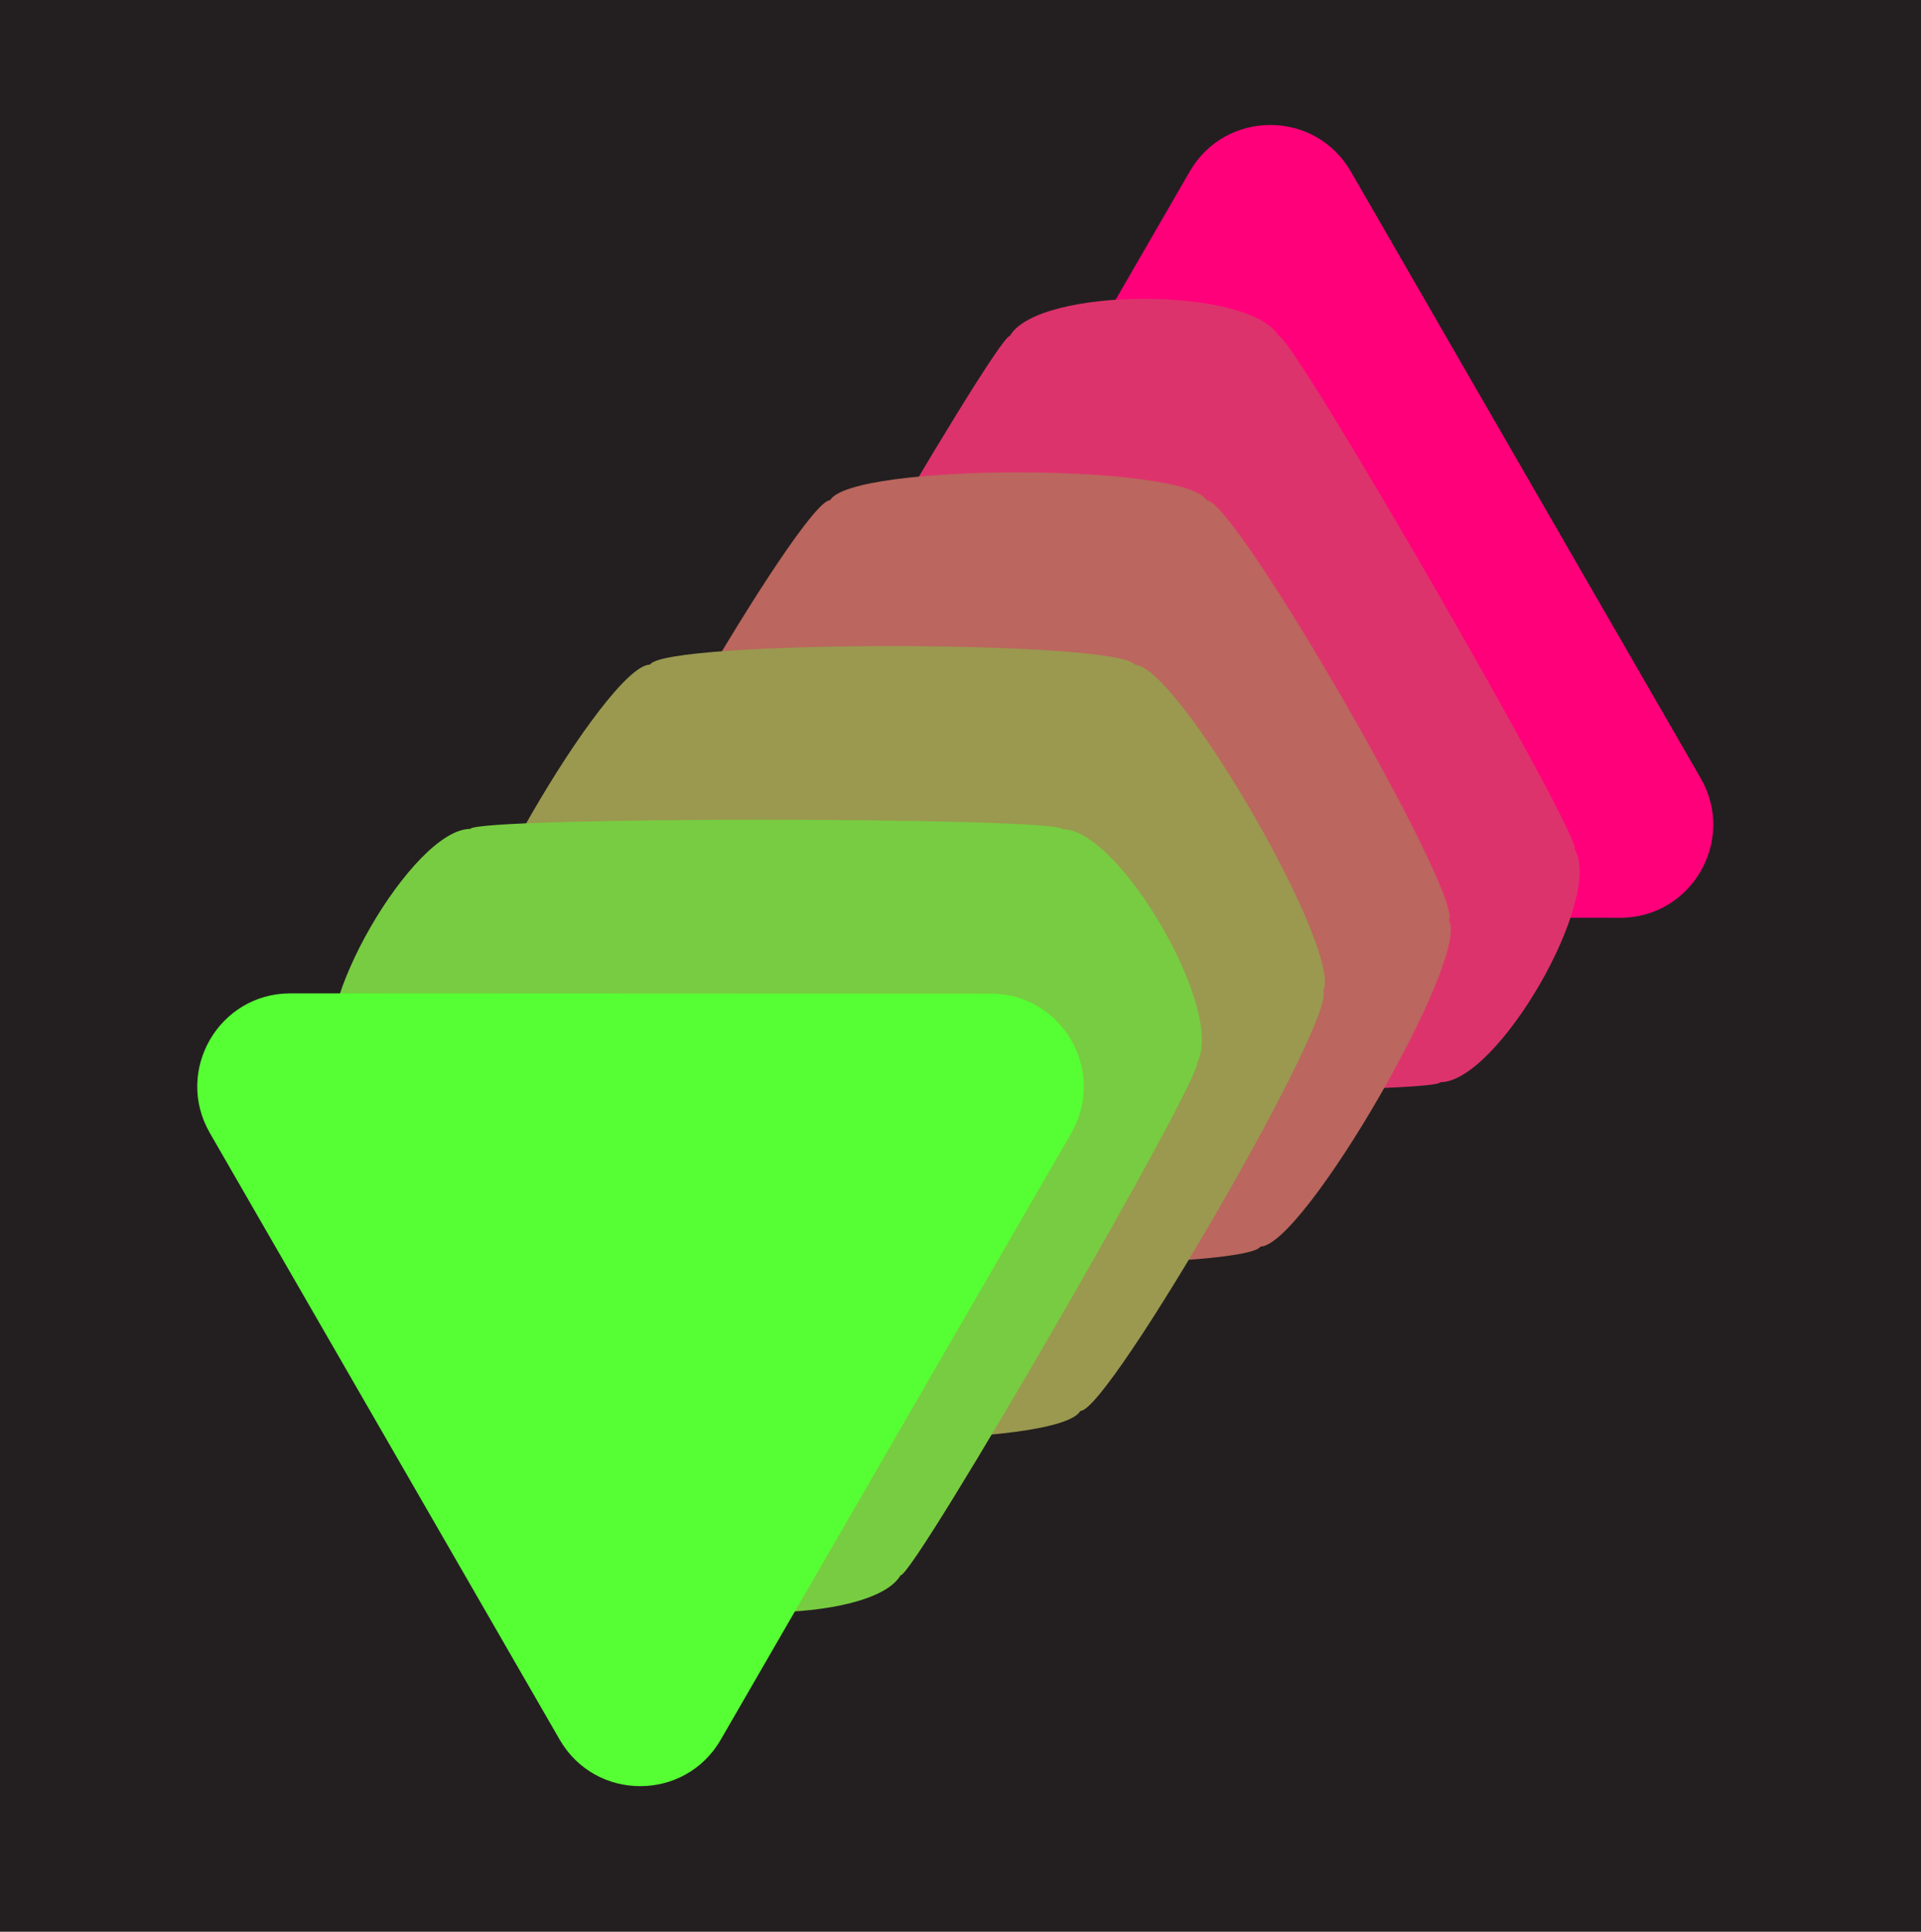
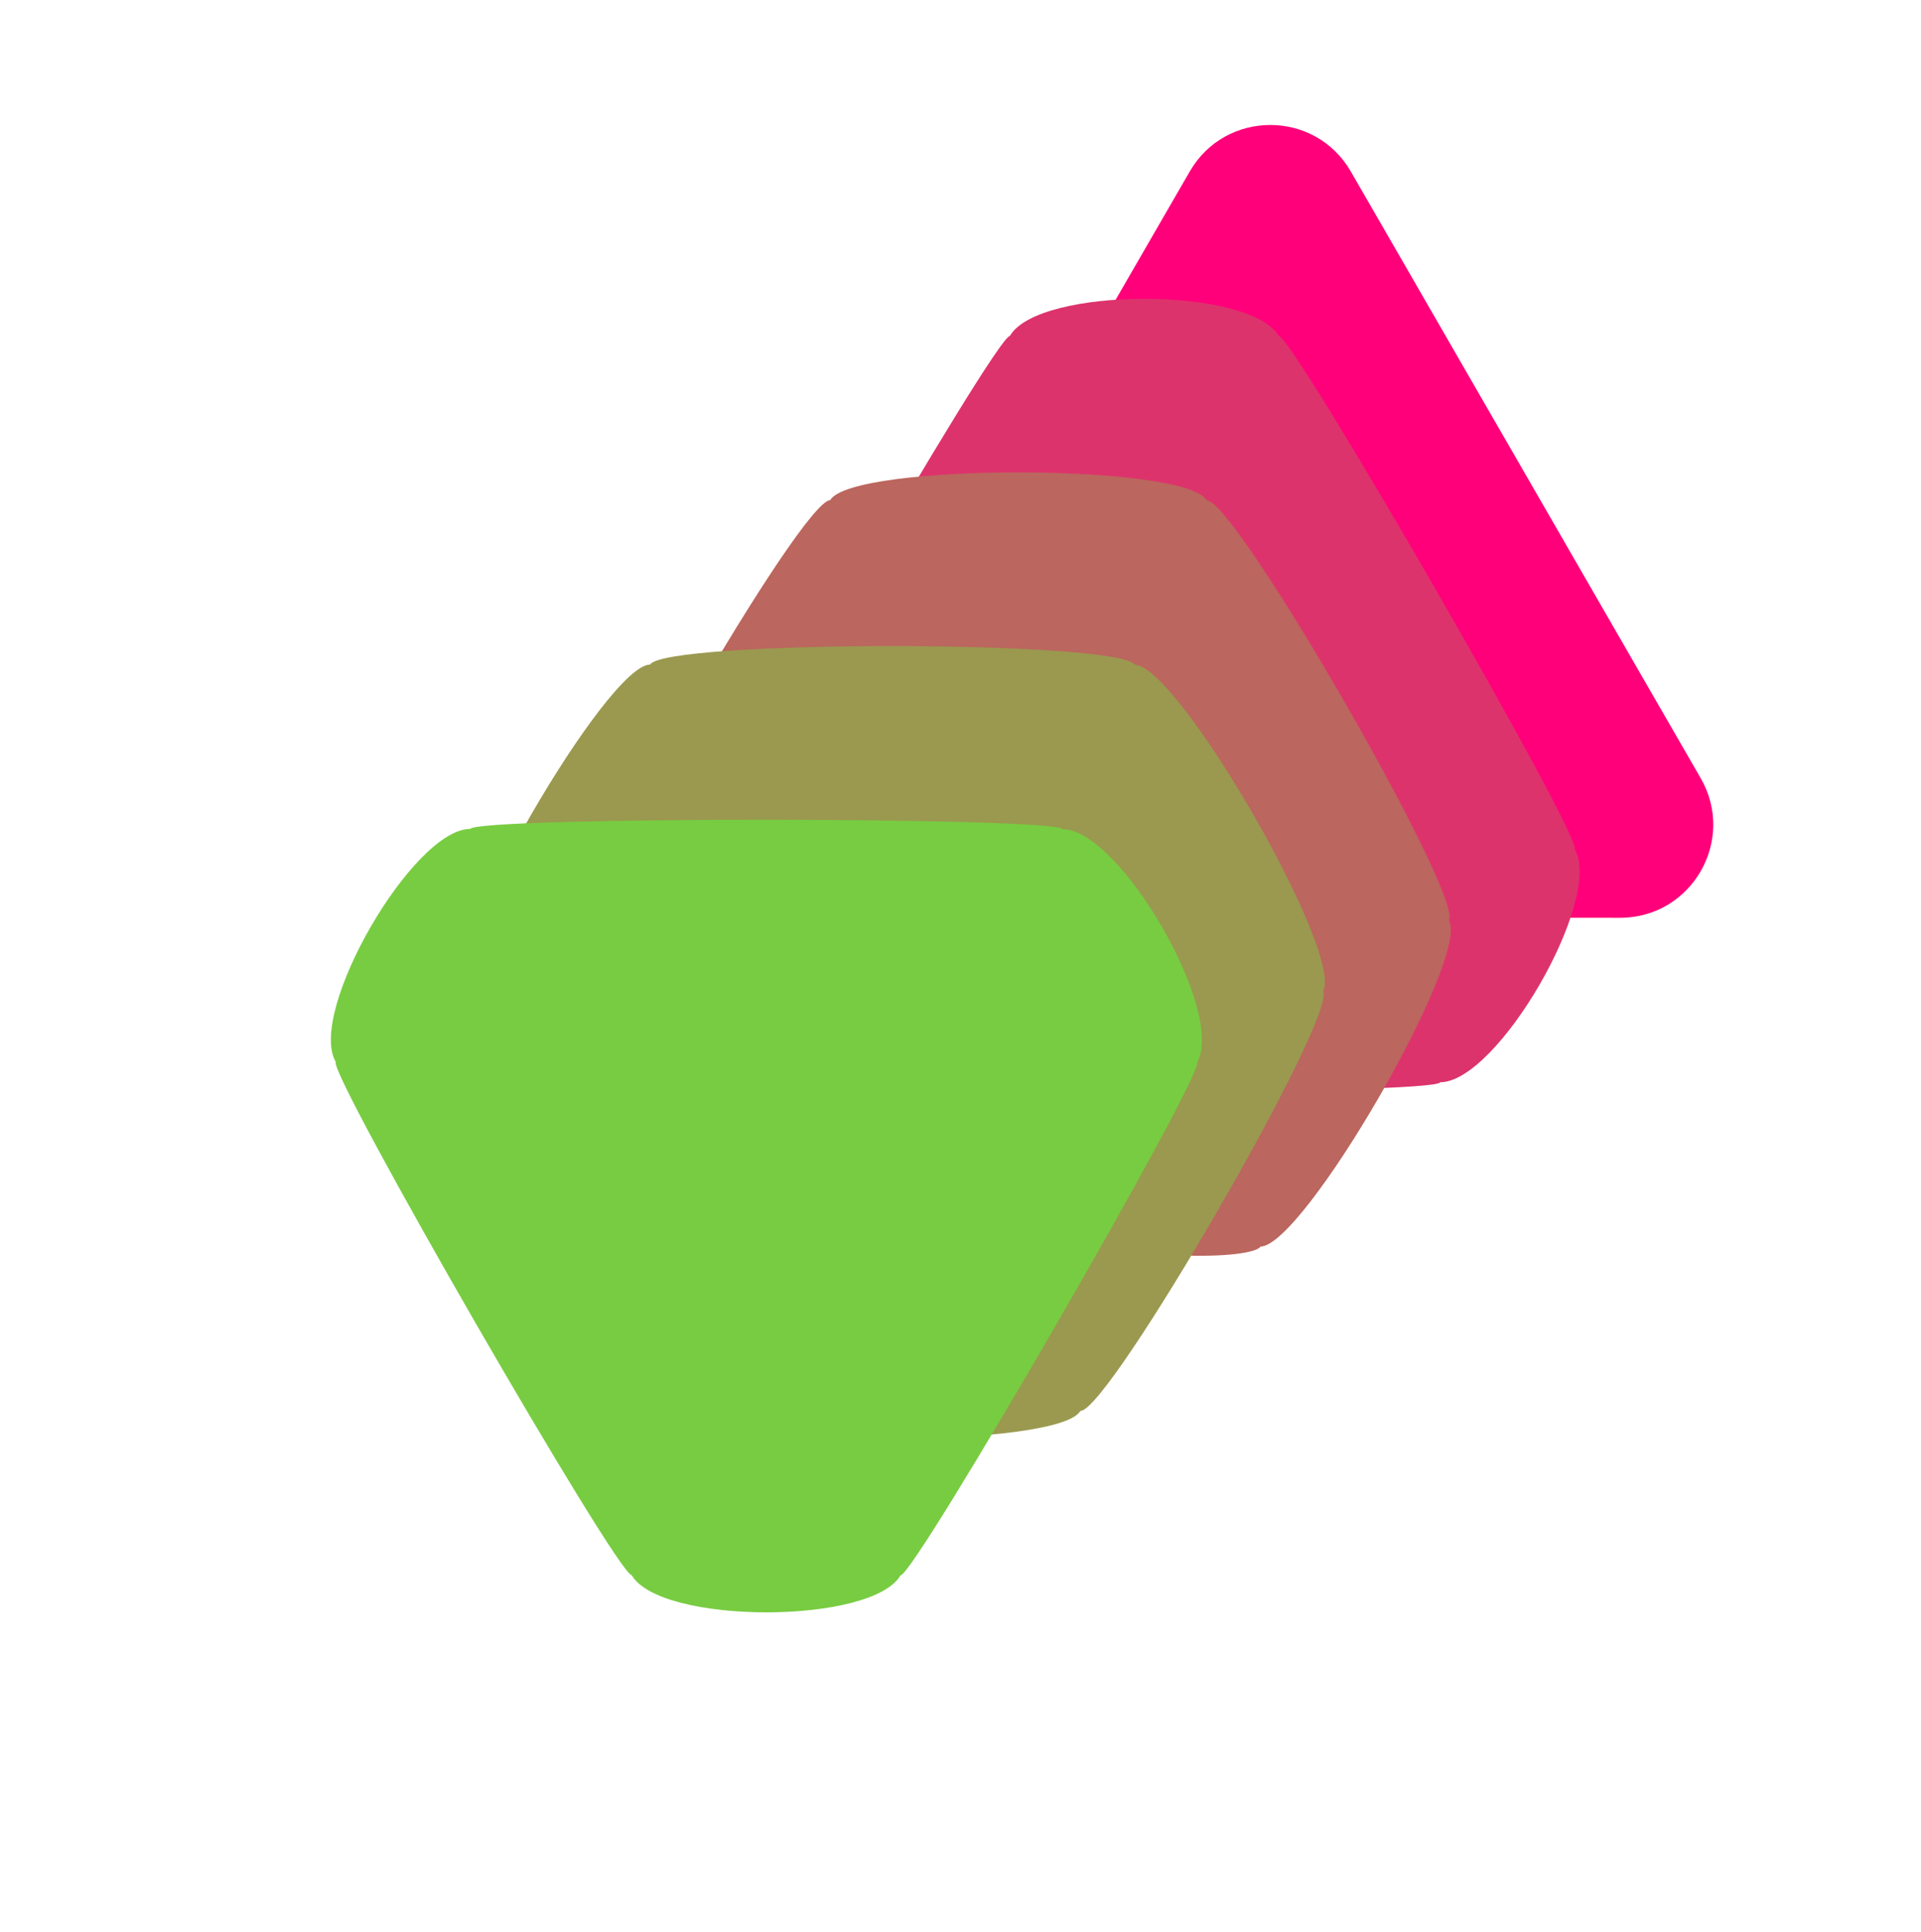
<svg xmlns="http://www.w3.org/2000/svg" width="183" height="184" viewBox="0 0 183 184" fill="none">
  <g clip-path="url(#clip0_138_284)">
-     <path d="M183 0H-1V184H183V0Z" fill="#231F20" />
    <path d="M113.337 16.338L79.956 74.094C76.545 80.004 80.799 87.384 87.62 87.394L154.334 87.423C161.155 87.423 165.419 80.043 162.018 74.133L128.685 16.338C125.275 10.428 116.748 10.428 113.337 16.338Z" fill="#FF007A" />
    <path d="M137.2 103.085C142.659 103.085 152.744 85.629 150.02 80.905C150.706 79.719 123.185 32.009 121.823 32.009C119.098 27.285 98.928 27.276 96.204 32C94.841 32 67.281 79.68 67.958 80.866C65.223 85.59 75.299 103.055 80.758 103.065C81.444 104.251 136.514 104.271 137.2 103.094V103.085Z" fill="#DD336C" />
-     <path d="M120.07 118.737C124.166 118.737 140.073 91.206 138.034 87.658C139.397 85.296 117.698 47.661 114.973 47.661C112.925 44.113 81.131 44.103 79.083 47.642C76.358 47.642 54.62 85.247 55.982 87.609C53.934 91.157 69.821 118.697 73.918 118.707C75.28 121.069 118.717 121.089 120.089 118.727L120.07 118.737Z" fill="#BB665E" />
+     <path d="M120.07 118.737C124.166 118.737 140.073 91.206 138.034 87.658C139.397 85.296 117.698 47.661 114.973 47.661C112.925 44.113 81.131 44.103 79.083 47.642C76.358 47.642 54.62 85.247 55.982 87.609C75.28 121.069 118.717 121.089 120.089 118.727L120.07 118.737Z" fill="#BB665E" />
    <path d="M102.936 134.388C105.661 134.388 127.399 96.783 126.037 94.421C128.085 90.873 112.198 63.333 108.101 63.323C106.739 60.961 63.302 60.941 61.93 63.303C57.833 63.303 41.926 90.834 43.965 94.382C42.602 96.743 64.301 134.379 67.026 134.379C69.074 137.926 100.868 137.936 102.916 134.398L102.936 134.388Z" fill="#9A994F" />
    <path d="M85.794 150.05C87.156 150.05 114.716 102.369 114.04 101.183C116.774 96.459 106.699 78.994 101.24 78.984C100.554 77.799 45.483 77.779 44.797 78.955C39.338 78.955 29.253 96.41 31.978 101.134C31.292 102.32 58.812 150.03 60.175 150.03C62.899 154.754 83.069 154.764 85.794 150.04V150.05Z" fill="#78CC41" />
-     <path d="M68.664 165.702L102.046 107.946C105.457 102.036 101.203 94.656 94.382 94.646L27.668 94.617C20.846 94.617 16.583 101.997 19.984 107.907L53.316 165.702C56.727 171.612 65.254 171.612 68.664 165.702Z" fill="#56FF33" />
  </g>
  <defs>
    <clipPath id="clip0_138_284">
      <rect width="184" height="184" fill="white" transform="translate(-1)" />
    </clipPath>
  </defs>
</svg>